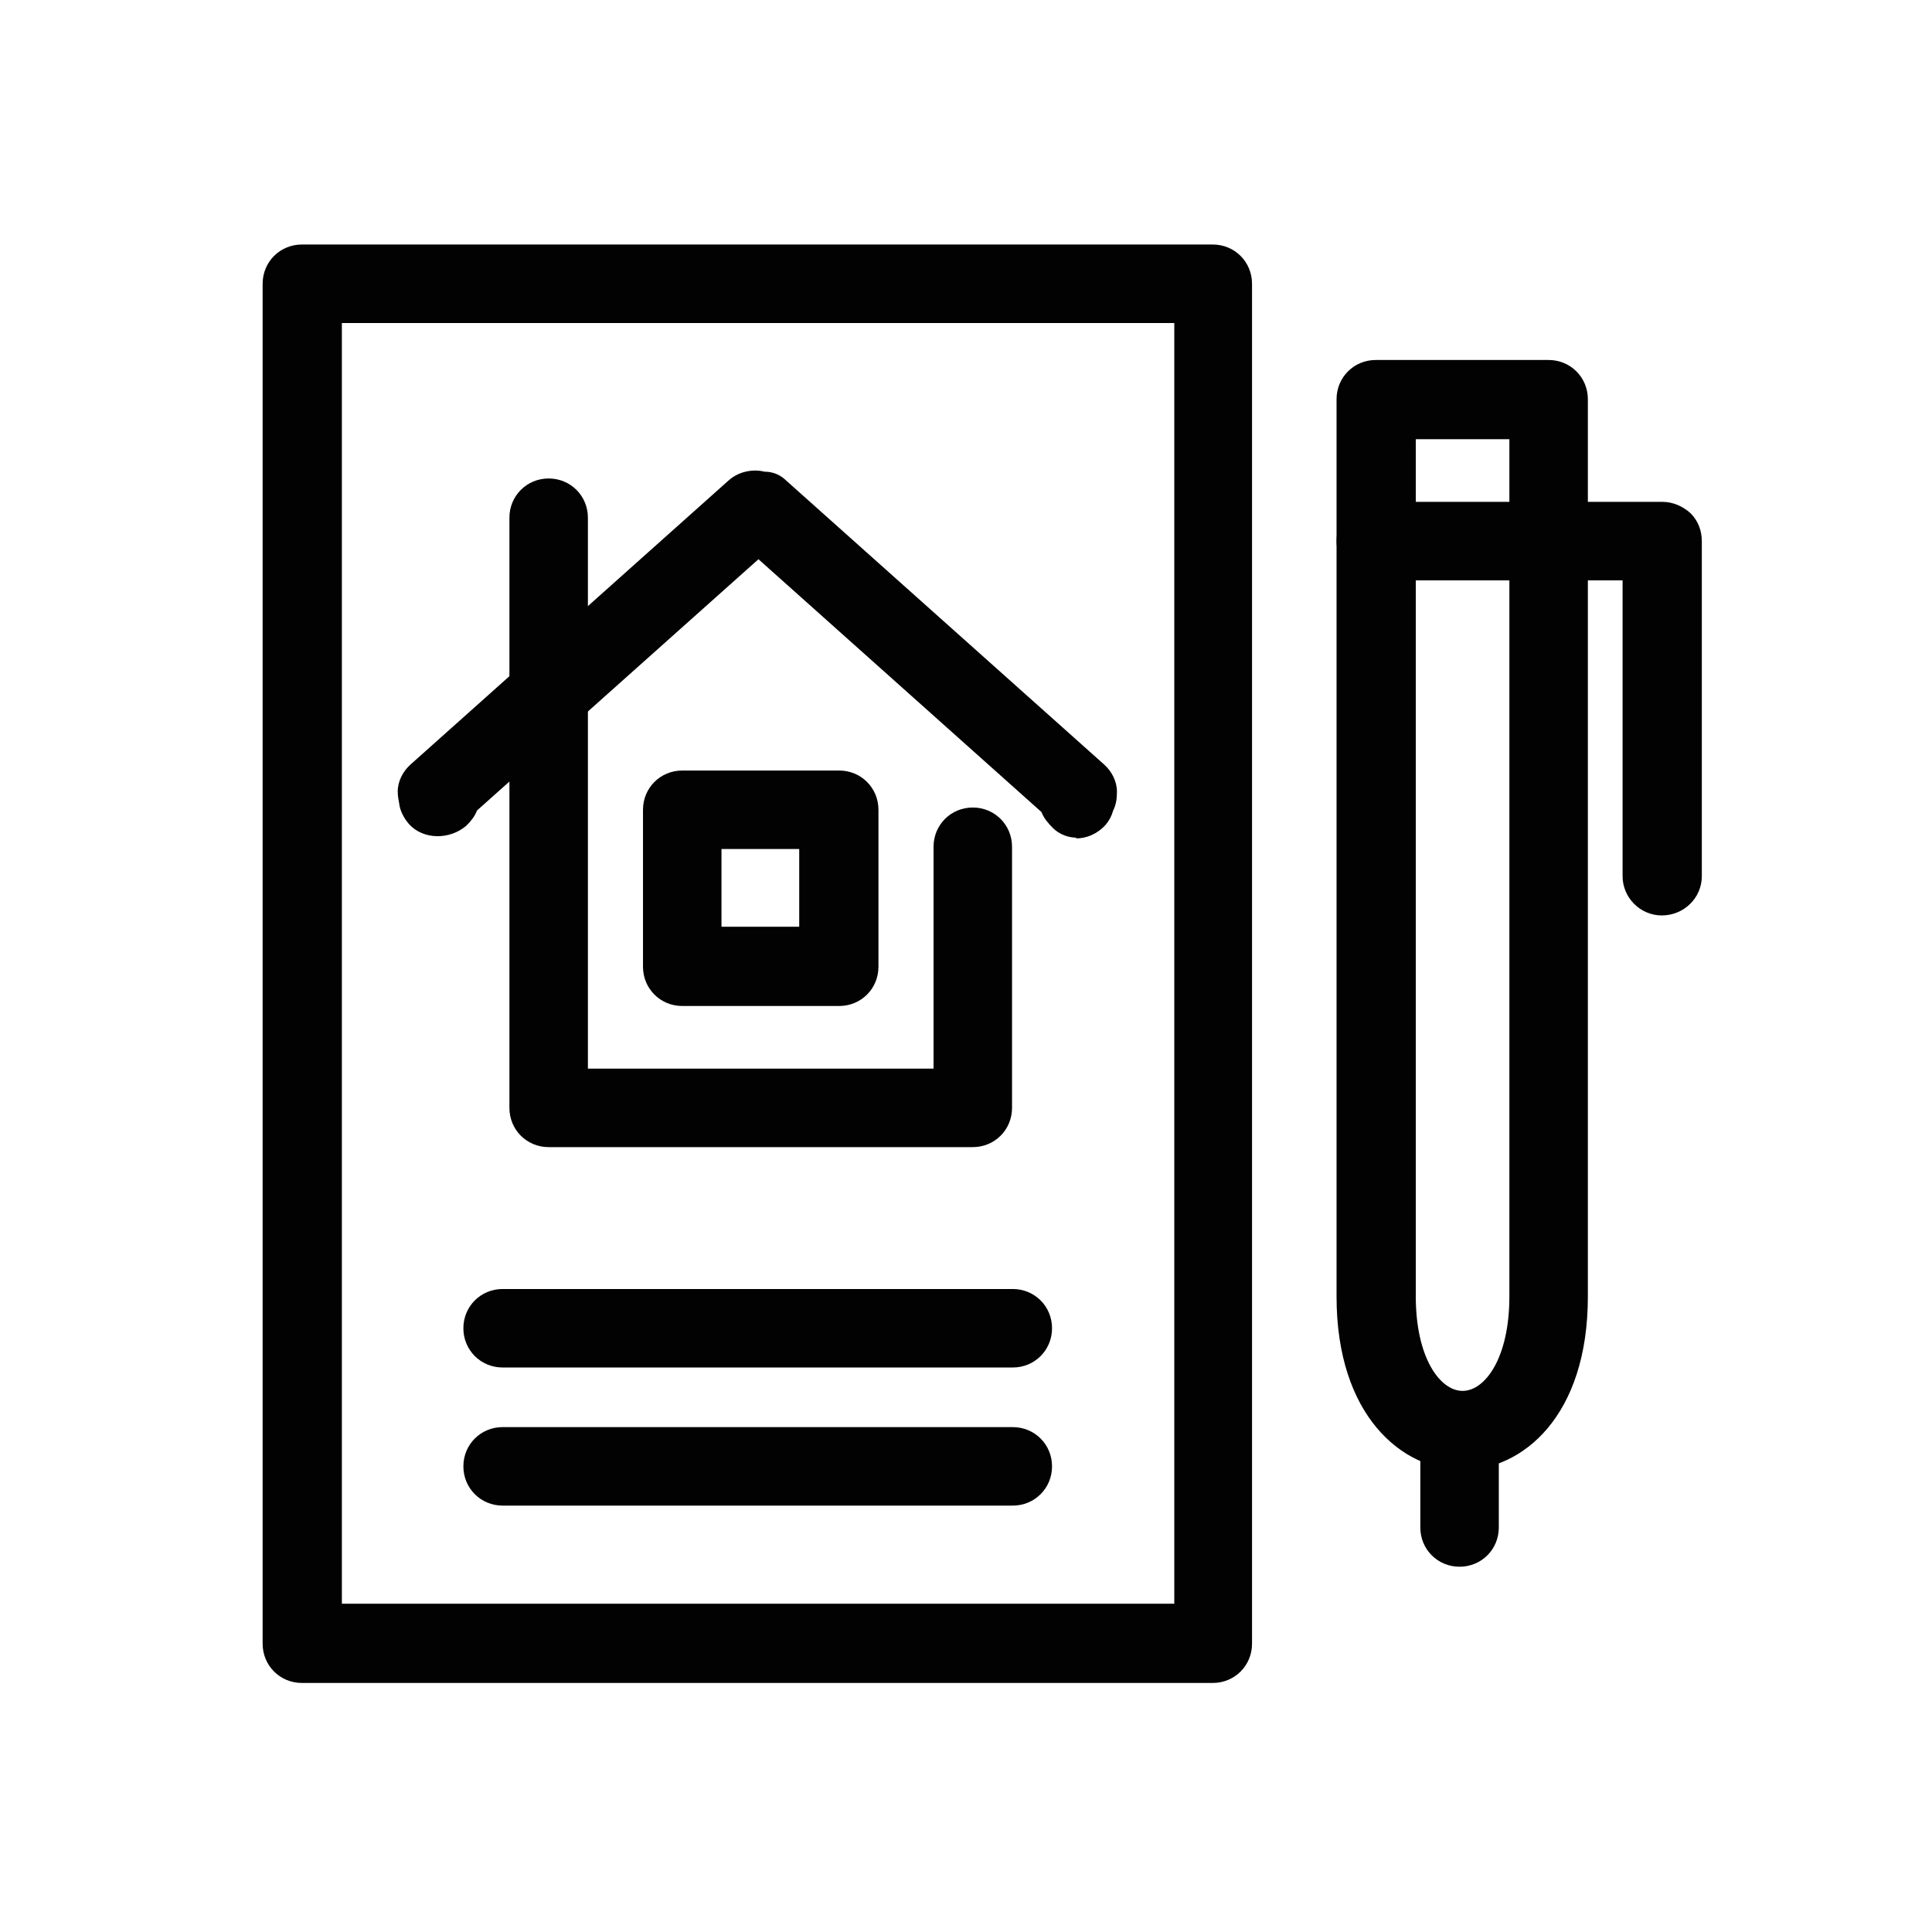
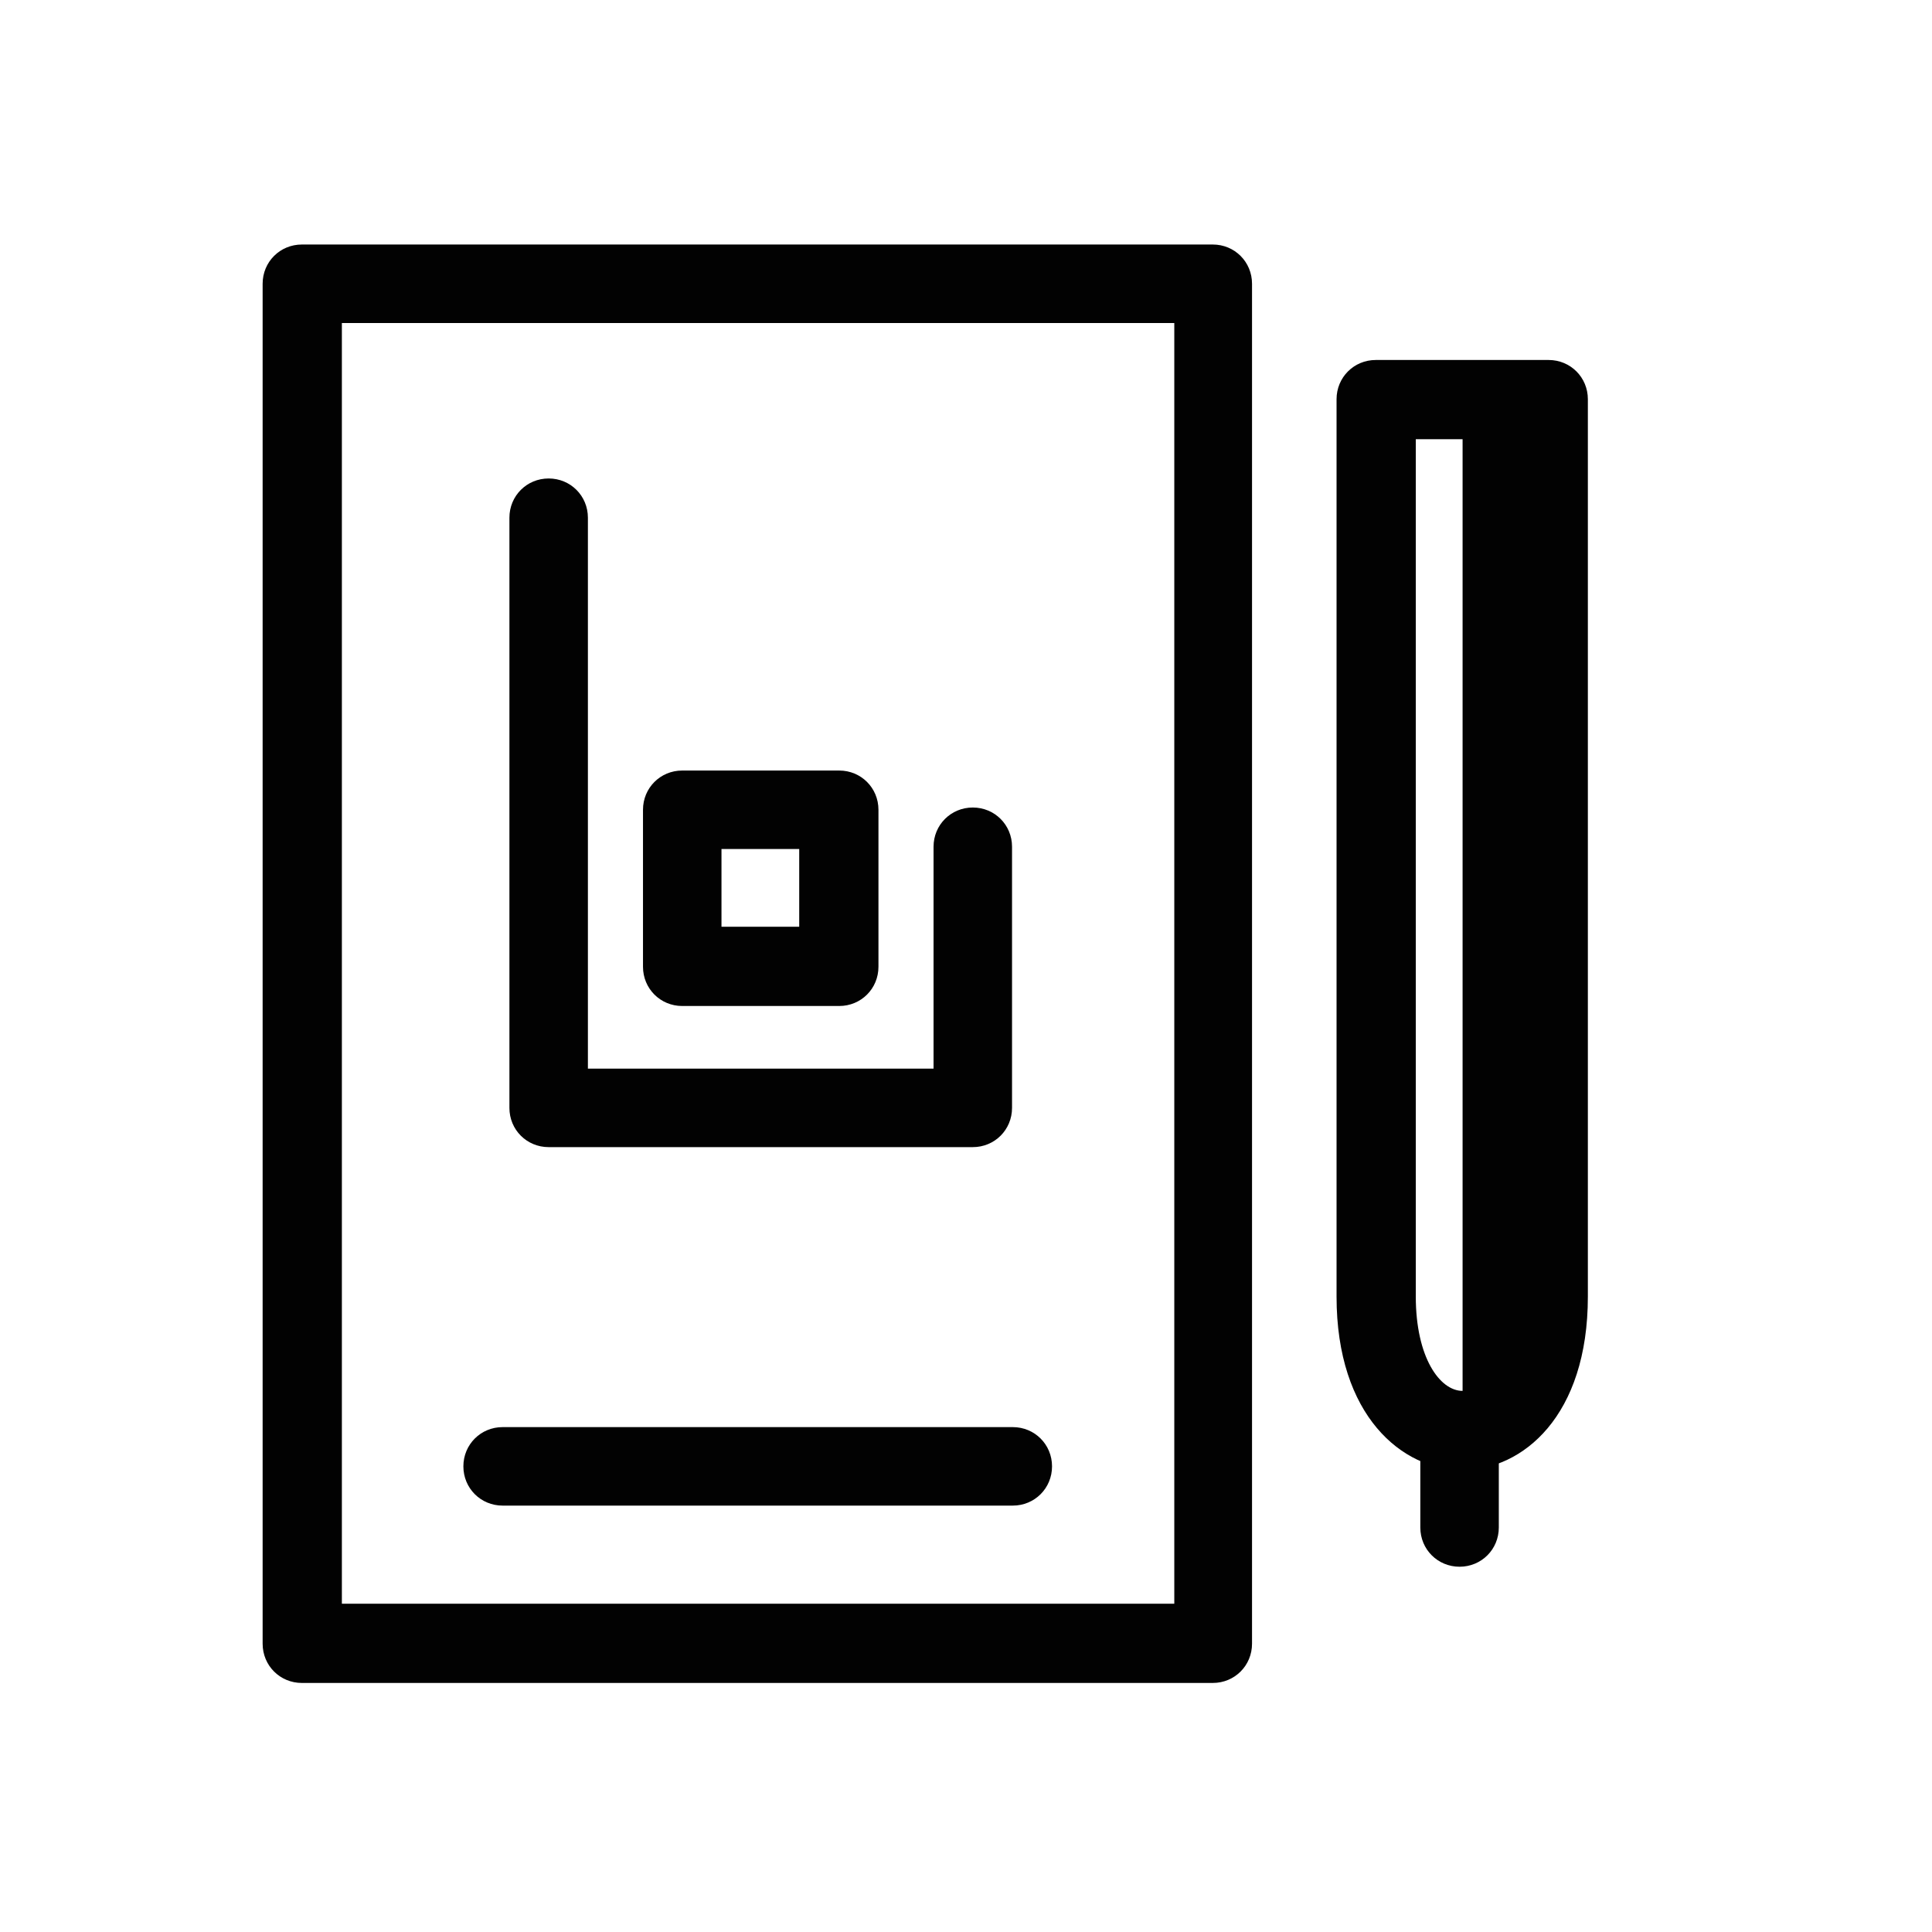
<svg xmlns="http://www.w3.org/2000/svg" id="Layer_2" version="1.1" viewBox="0 0 256 256">
  <defs>
    <style>
      .st0 {
        fill: #020202;
      }
    </style>
  </defs>
  <path class="st0" d="M128.9,152h-56.2c-2.9,0-5.2-2.3-5.2-5.2v-78.2c0-2.9,2.3-5.2,5.2-5.2s5.2,2.3,5.2,5.2v73h45.8v-29.4c0-2.9,2.3-5.2,5.2-5.2s5.2,2.3,5.2,5.2v34.6c0,2.9-2.3,5.2-5.2,5.2Z" />
  <path class="st0" d="M111.2,133.3h-20.8c-2.9,0-5.2-2.3-5.2-5.2v-20.8c0-2.9,2.3-5.2,5.2-5.2h20.8c2.9,0,5.2,2.3,5.2,5.2v20.8c0,2.9-2.3,5.2-5.2,5.2ZM95.6,122.8h10.3v-10.3h-10.3s0,10.3,0,10.3Z" />
-   <path class="st0" d="M142.7,111c-1.1,0-2.3-.4-3.2-1.3-.6-.6-1.2-1.3-1.5-2.1l-37.5-33.5-37.3,33.3c-.3.8-.8,1.4-1.4,2-2.2,1.9-5.7,1.9-7.6-.2-.7-.8-1.2-1.8-1.3-2.7-.1-.5-.2-1.1-.2-1.6,0-1.4.7-2.7,1.7-3.6l42.1-37.6c1.3-1.2,3.2-1.6,4.8-1.2,1.1,0,2.1.4,2.9,1.2l42.1,37.6c1,.9,1.7,2.2,1.7,3.6,0,.9-.1,1.7-.5,2.5-.2.7-.5,1.3-1,1.9-1.1,1.2-2.5,1.8-4,1.8Z" />
  <path class="st0" d="M160.8,223H40c-2.9,0-5.2-2.3-5.2-5.2V37.6c0-2.9,2.3-5.2,5.2-5.2h120.7c2.9,0,5.2,2.3,5.2,5.2v180.2c0,2.9-2.3,5.2-5.2,5.2ZM45.3,212.5h110.3V42.8H45.3v169.7Z" />
-   <path class="st0" d="M134.2,181.2h-67.6c-2.9,0-5.2-2.3-5.2-5.2s2.3-5.2,5.2-5.2h67.6c2.9,0,5.2,2.3,5.2,5.2,0,2.9-2.3,5.2-5.2,5.2Z" />
  <path class="st0" d="M134.2,199.5h-67.6c-2.9,0-5.2-2.3-5.2-5.2s2.3-5.2,5.2-5.2h67.6c2.9,0,5.2,2.3,5.2,5.2s-2.3,5.2-5.2,5.2Z" />
-   <path class="st0" d="M193.8,194.8c-8,0-16.7-7.2-16.7-23V52.9c0-2.9,2.3-5.2,5.2-5.2h22.9c2.9,0,5.2,2.3,5.2,5.2v118.9c0,15.8-8.6,23-16.7,23ZM187.6,58.2v113.6c0,8.1,3.2,12.5,6.2,12.5s6.2-4.4,6.2-12.5V58.2s-12.4,0-12.4,0Z" />
-   <path class="st0" d="M220.2,121.3s0,0,0,0c-2.9,0-5.2-2.4-5.2-5.2v-39.2c0,0-32.7,0-32.7,0-2.9,0-5.2-2.3-5.2-5.2s2.3-5.2,5.2-5.2h38c1.4,0,2.7.6,3.7,1.5,1,1,1.5,2.3,1.5,3.7v44.4c0,2.9-2.4,5.2-5.3,5.2Z" />
+   <path class="st0" d="M193.8,194.8c-8,0-16.7-7.2-16.7-23V52.9c0-2.9,2.3-5.2,5.2-5.2h22.9c2.9,0,5.2,2.3,5.2,5.2v118.9c0,15.8-8.6,23-16.7,23ZM187.6,58.2v113.6c0,8.1,3.2,12.5,6.2,12.5V58.2s-12.4,0-12.4,0Z" />
  <path class="st0" d="M193.4,207.6c-2.9,0-5.2-2.3-5.2-5.2v-12.8c0-2.9,2.3-5.2,5.2-5.2s5.2,2.3,5.2,5.2v12.8c0,2.9-2.3,5.2-5.2,5.2Z" />
</svg>